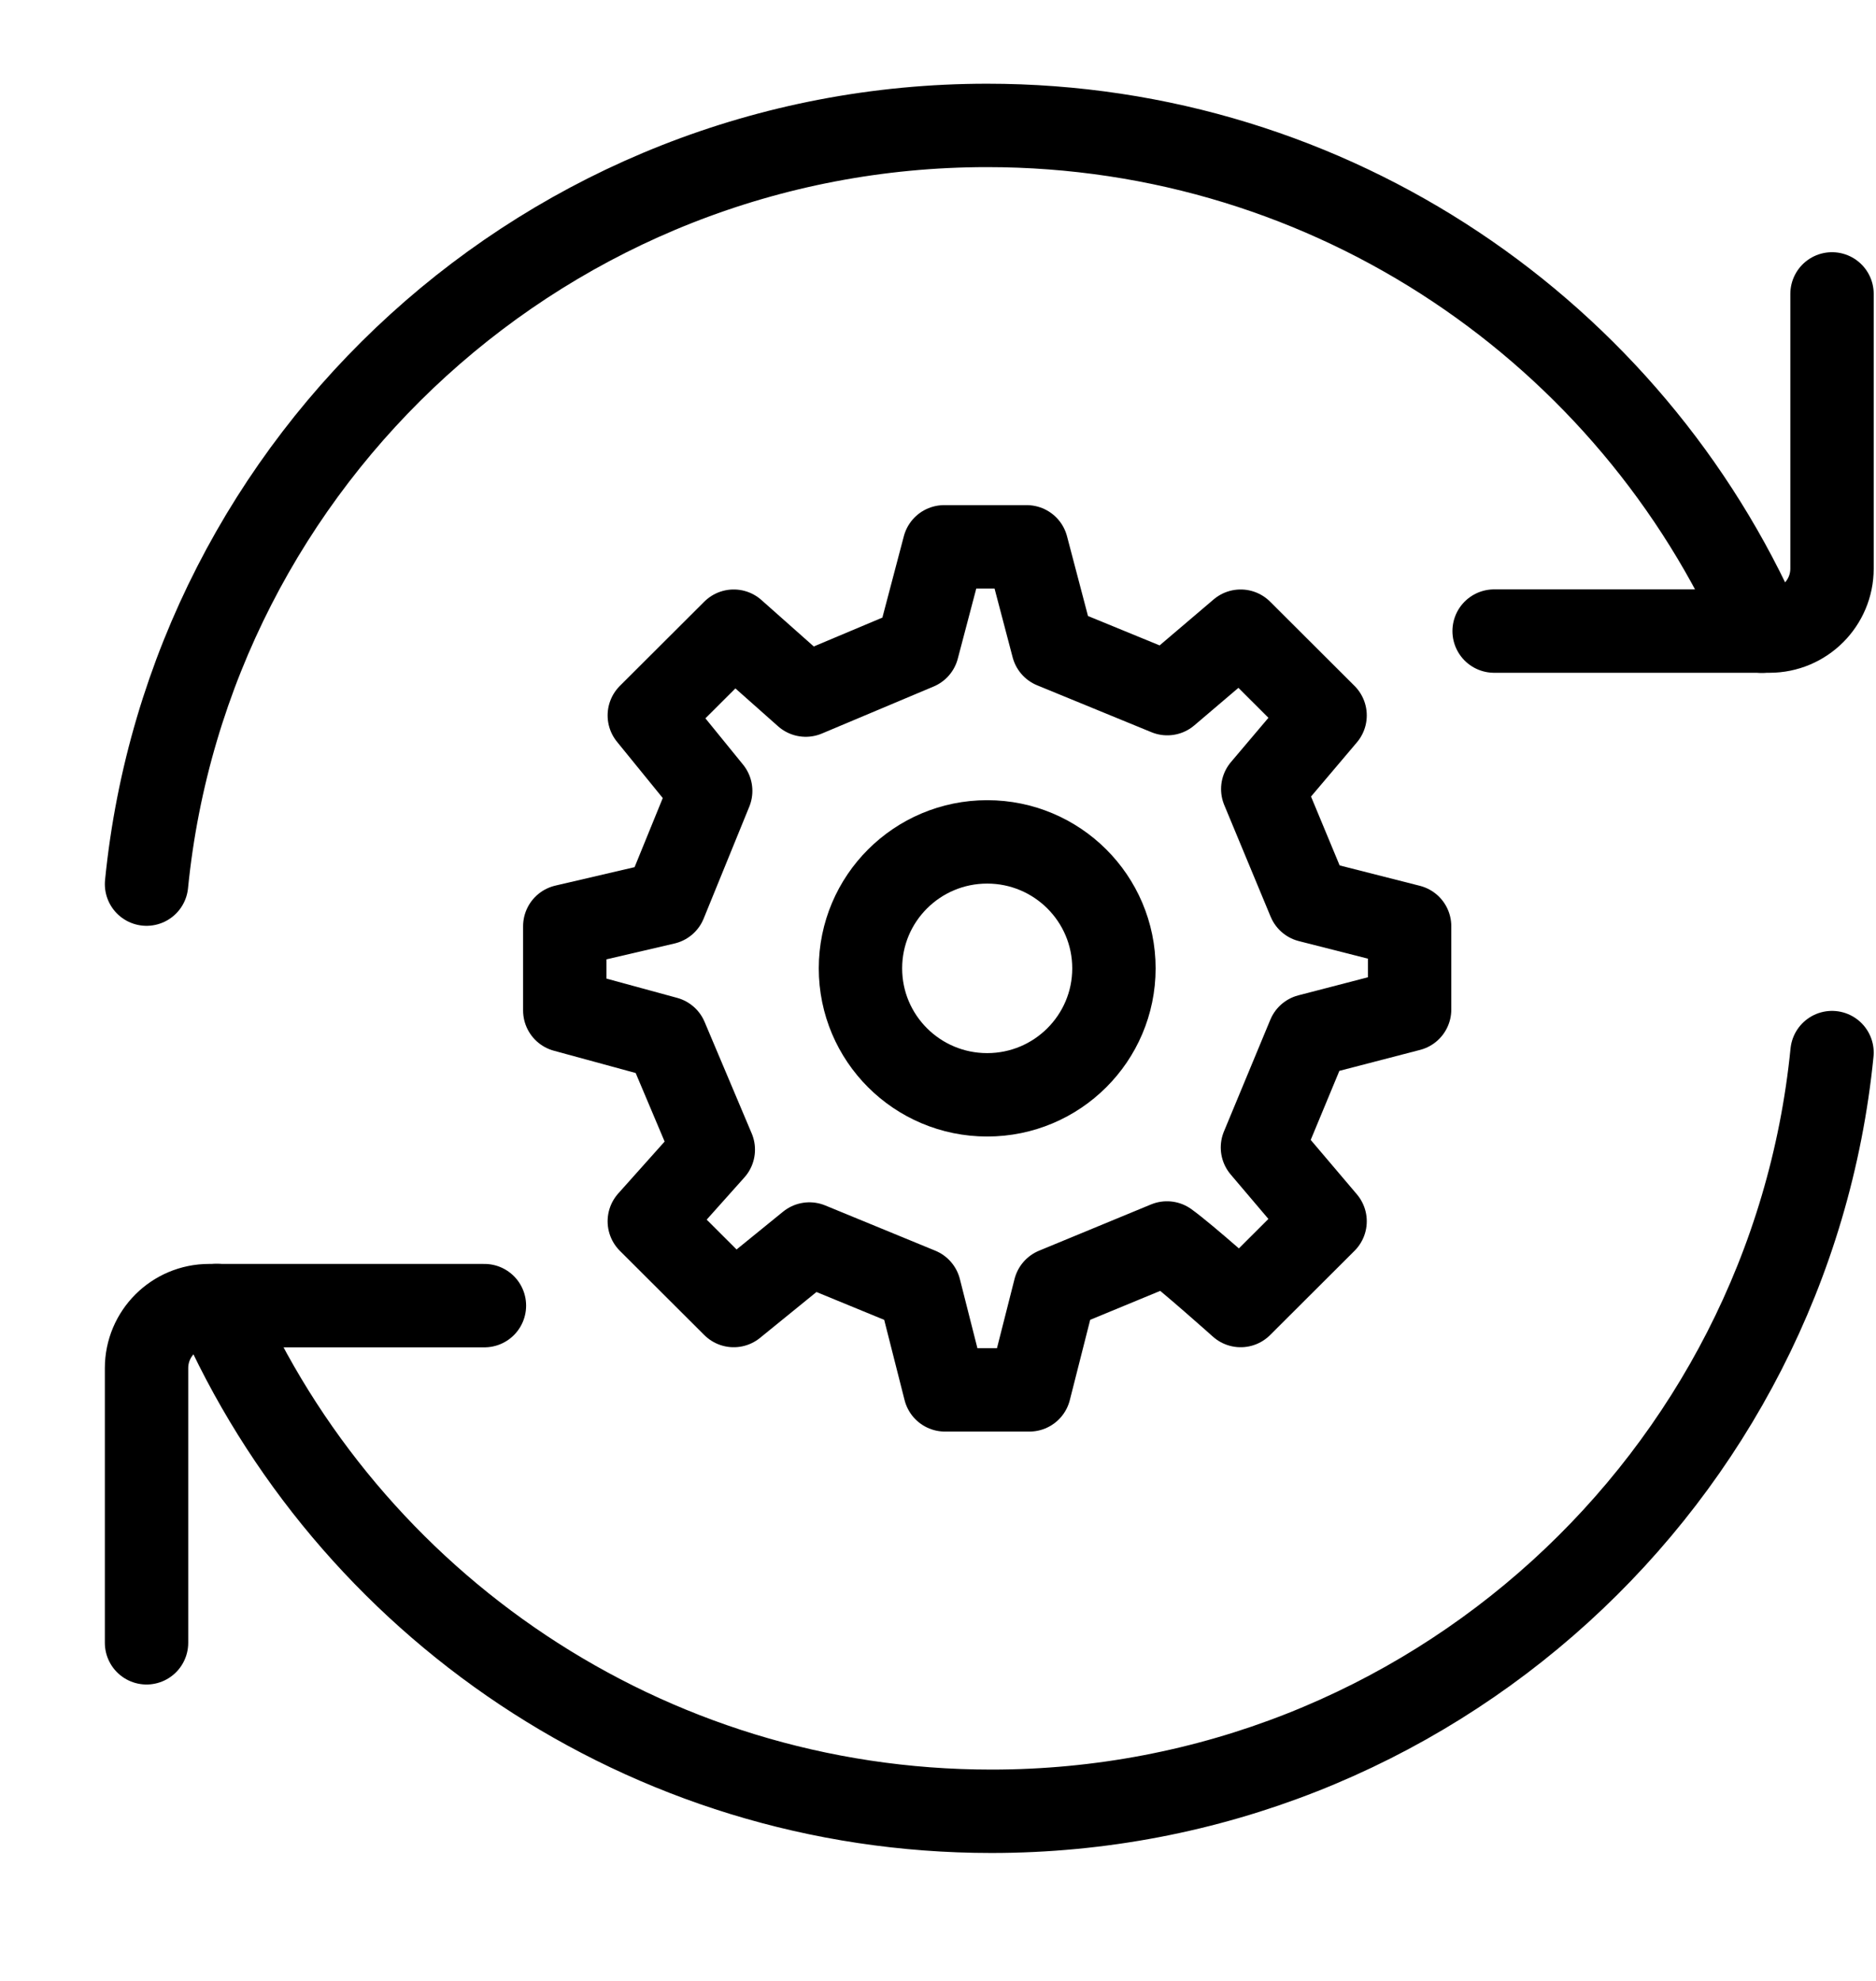
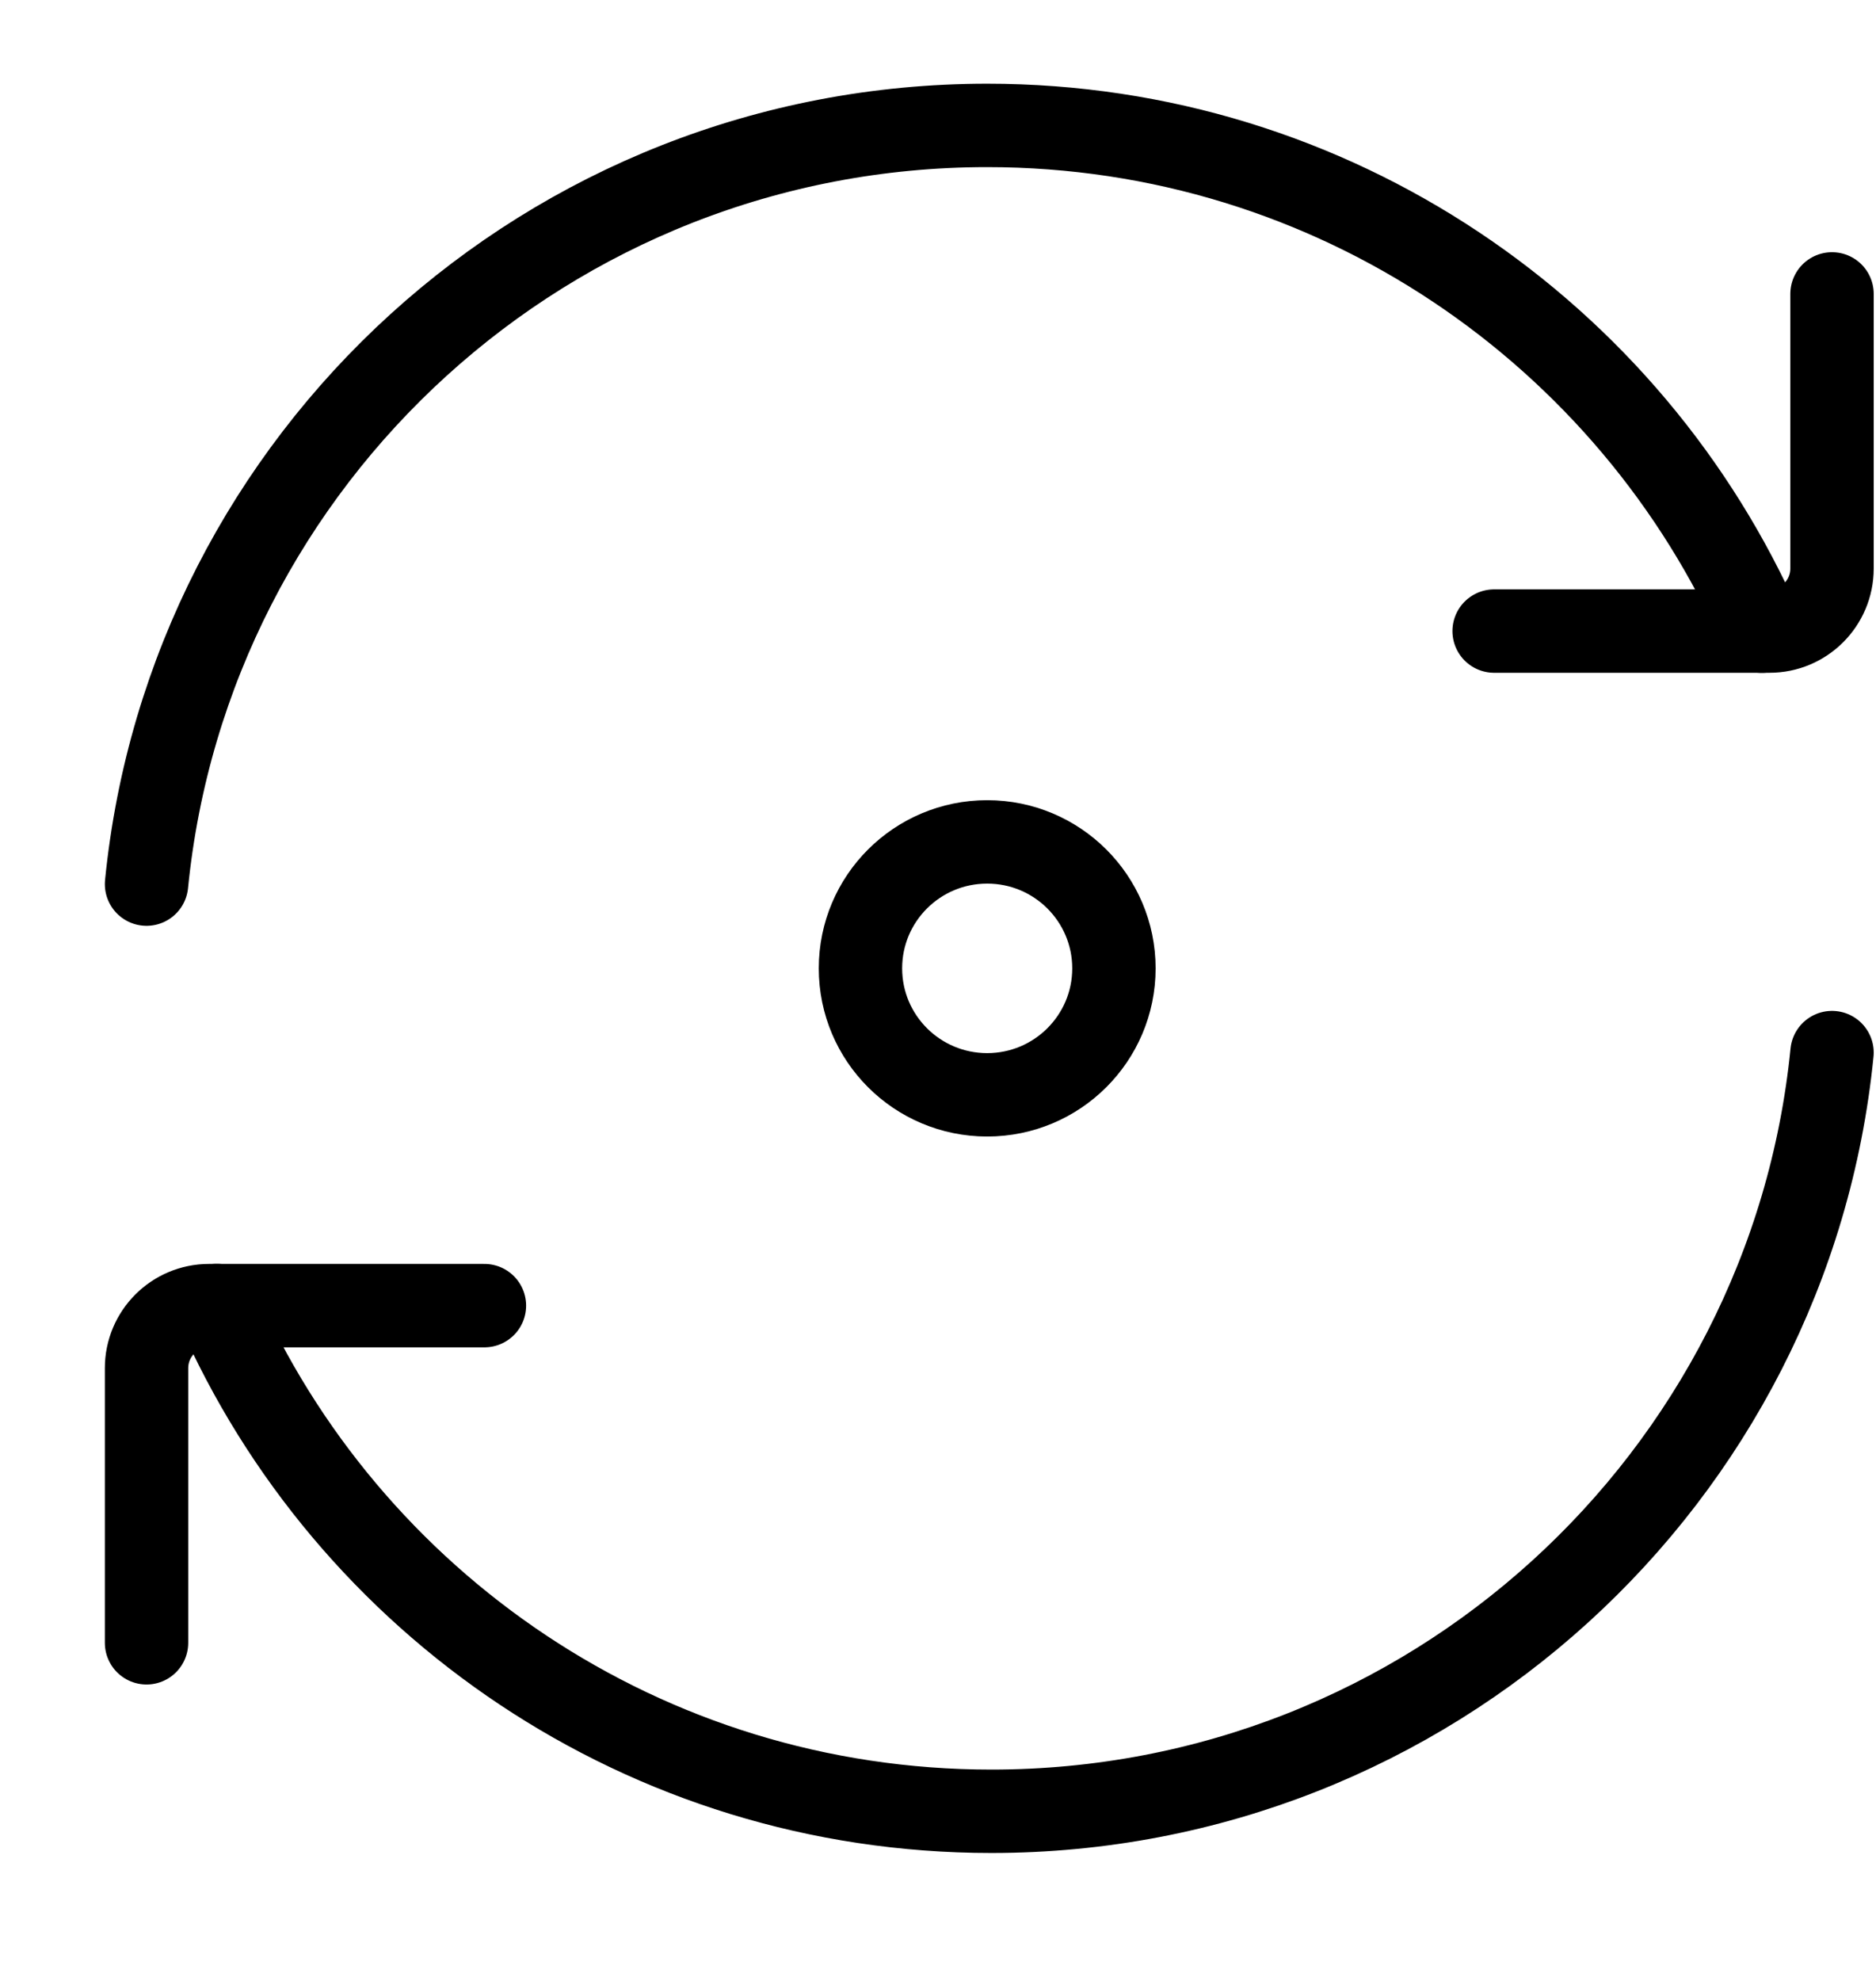
<svg xmlns="http://www.w3.org/2000/svg" width="18" height="19" viewBox="0 0 18 19" fill="none">
  <path d="M16.904 6.054C15.653 3.199 12.796 1.203 9.472 1.203C5.269 1.203 1.813 4.394 1.406 8.48" stroke="black" stroke-width="0.8" stroke-linecap="round" stroke-linejoin="round" />
  <path d="M14.336 6.053H16.978C17.309 6.053 17.578 5.785 17.578 5.453V2.819" stroke="black" stroke-width="0.8" stroke-linecap="round" stroke-linejoin="round" />
  <path d="M2.08 12.522C3.331 15.378 6.188 17.373 9.512 17.373C13.715 17.373 17.171 14.182 17.578 10.096" stroke="black" stroke-width="0.8" stroke-linecap="round" stroke-linejoin="round" />
  <path d="M4.648 12.523H2.006C1.674 12.523 1.406 12.792 1.406 13.123V15.757" stroke="black" stroke-width="0.8" stroke-linecap="round" stroke-linejoin="round" />
  <path d="M9.472 10.501C10.143 10.501 10.688 9.958 10.688 9.288C10.688 8.618 10.143 8.075 9.472 8.075C8.8 8.075 8.256 8.618 8.256 9.288C8.256 9.958 8.8 10.501 9.472 10.501Z" stroke="black" stroke-width="0.8" stroke-linecap="round" stroke-linejoin="round" />
-   <path d="M12.561 8.639L12.116 7.568L12.714 6.862L11.904 6.054L11.2 6.653L10.103 6.203L9.851 5.245H9.059L8.803 6.216L7.731 6.667L7.04 6.054L6.23 6.862L6.819 7.586L6.381 8.66L5.419 8.884V9.692L6.392 9.957L6.844 11.027L6.23 11.714L7.04 12.522L7.766 11.932L8.822 12.366L9.067 13.331H9.877L10.122 12.366L11.197 11.922C11.376 12.05 11.904 12.522 11.904 12.522L12.714 11.714L12.113 11.006L12.558 9.934L13.525 9.683L13.525 8.884L12.561 8.639Z" stroke="black" stroke-width="0.8" stroke-linecap="round" stroke-linejoin="round" />
</svg>